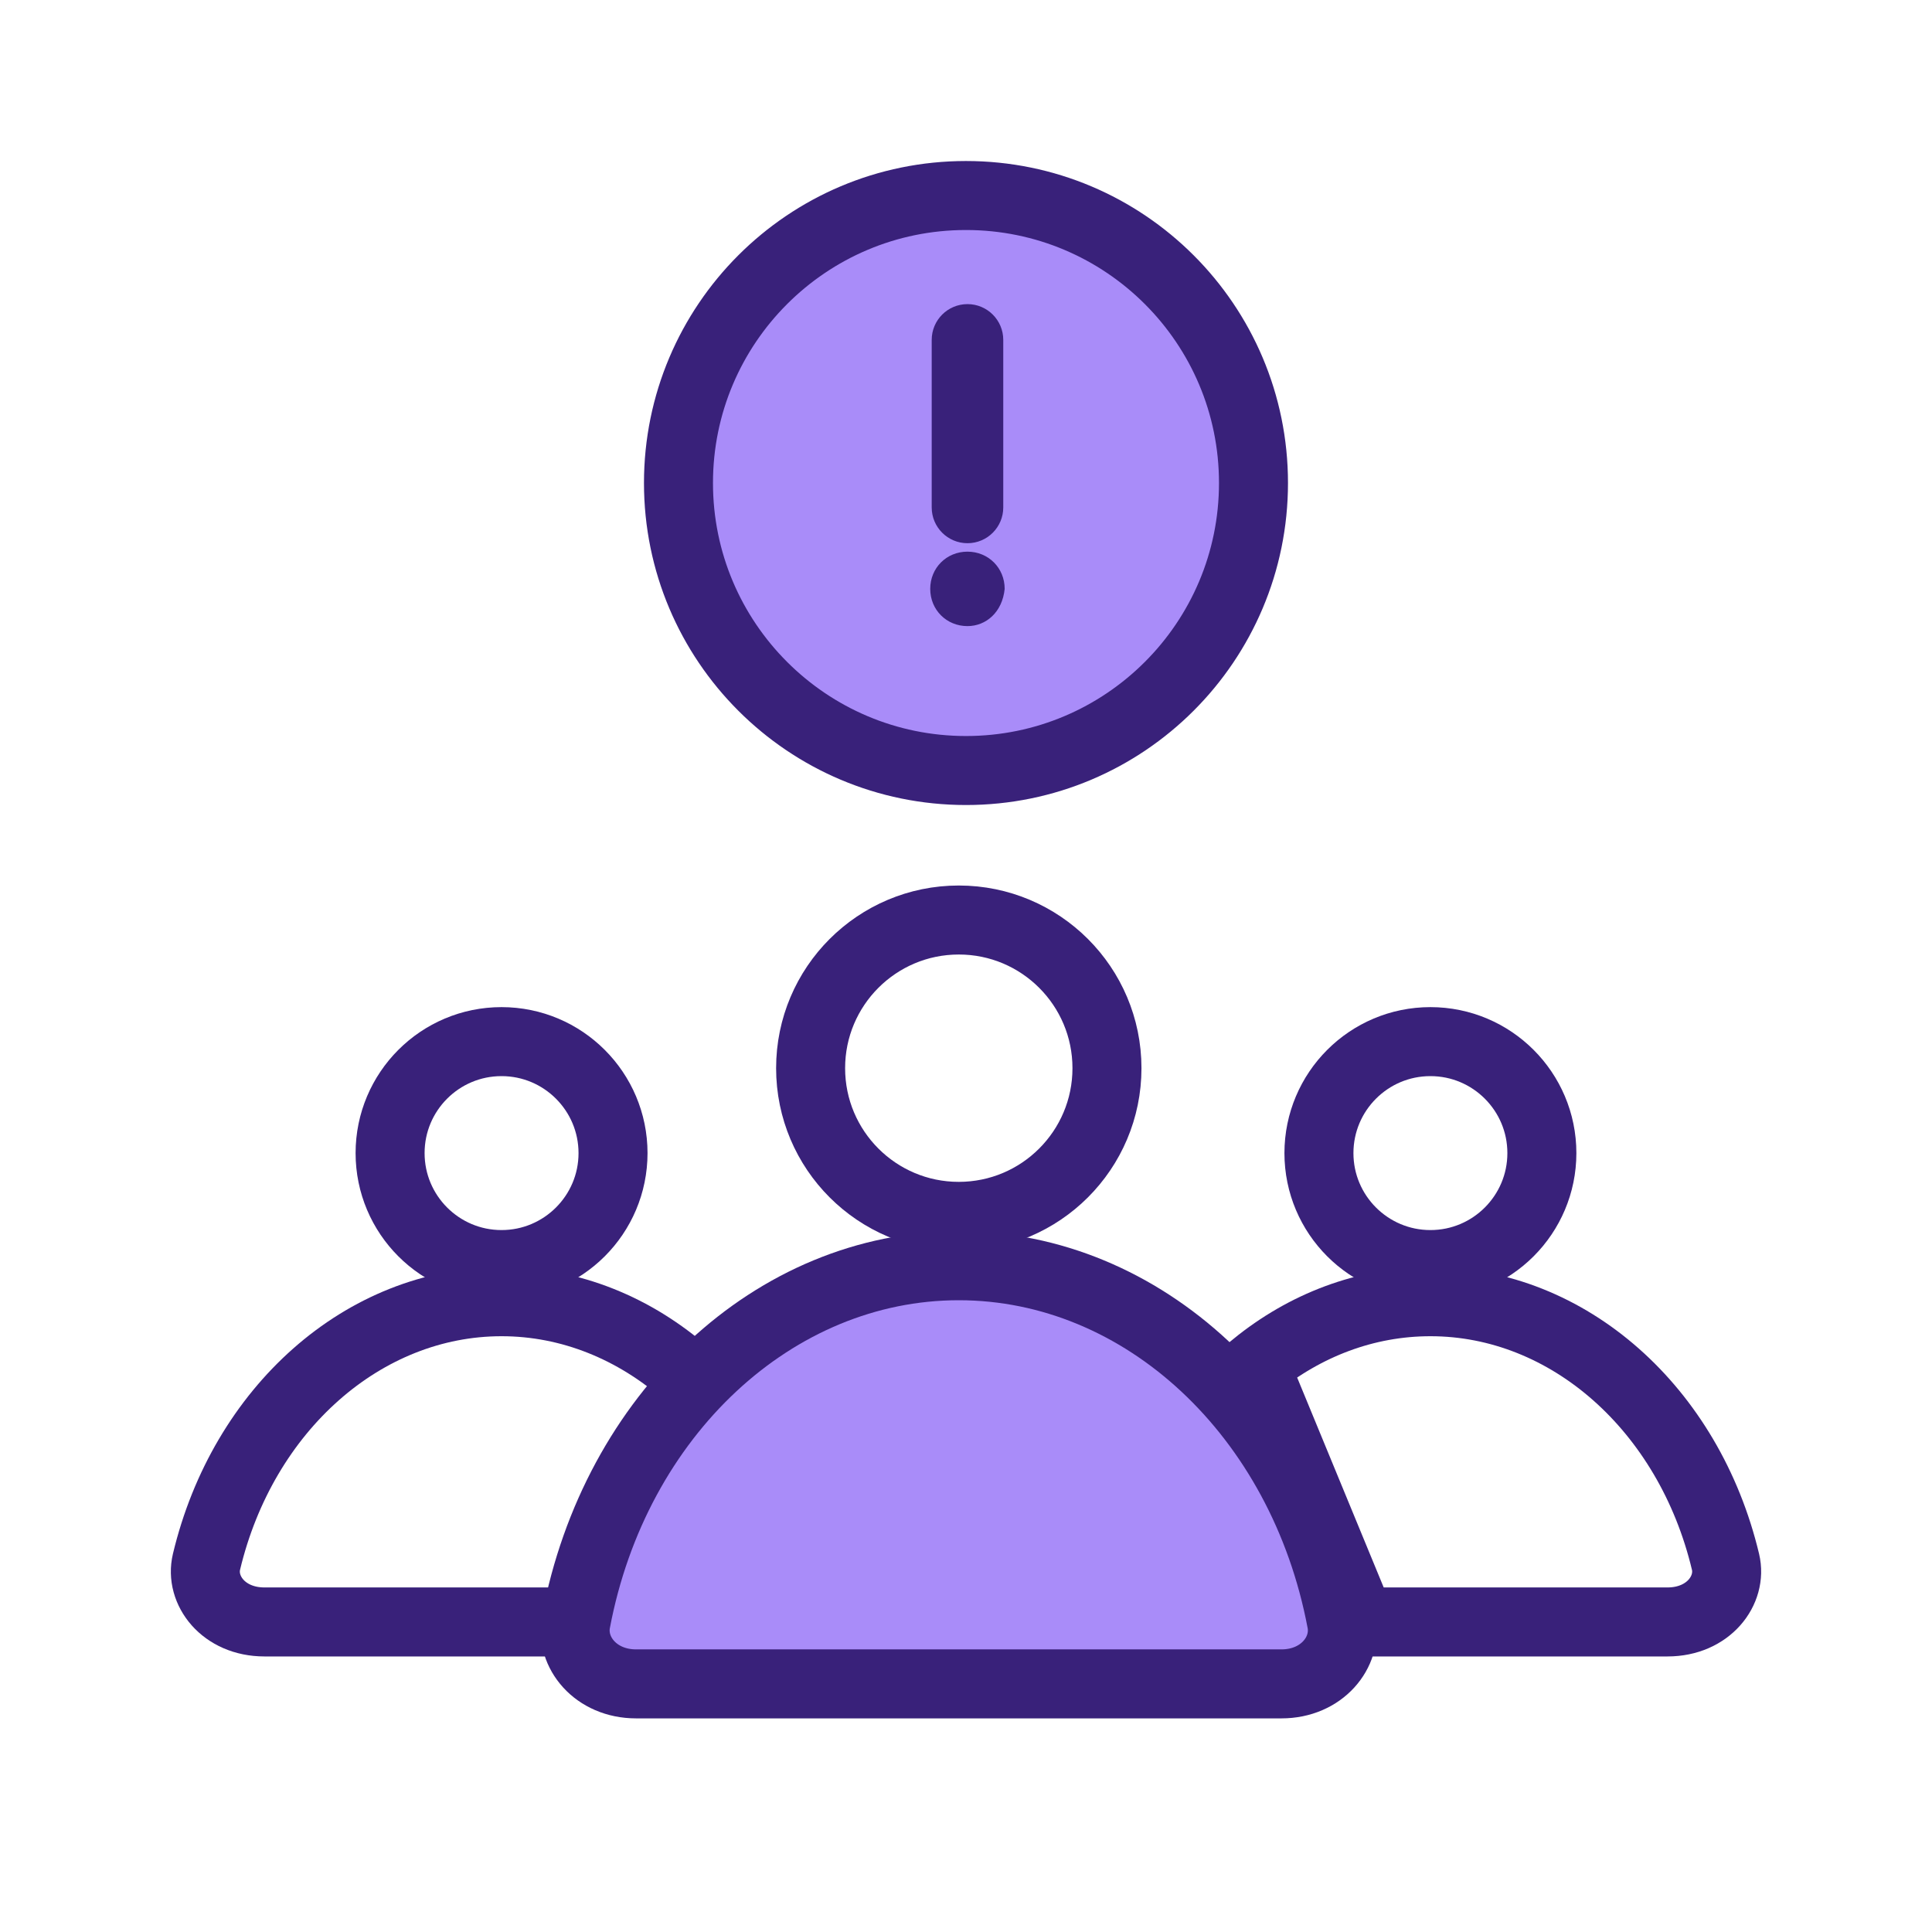
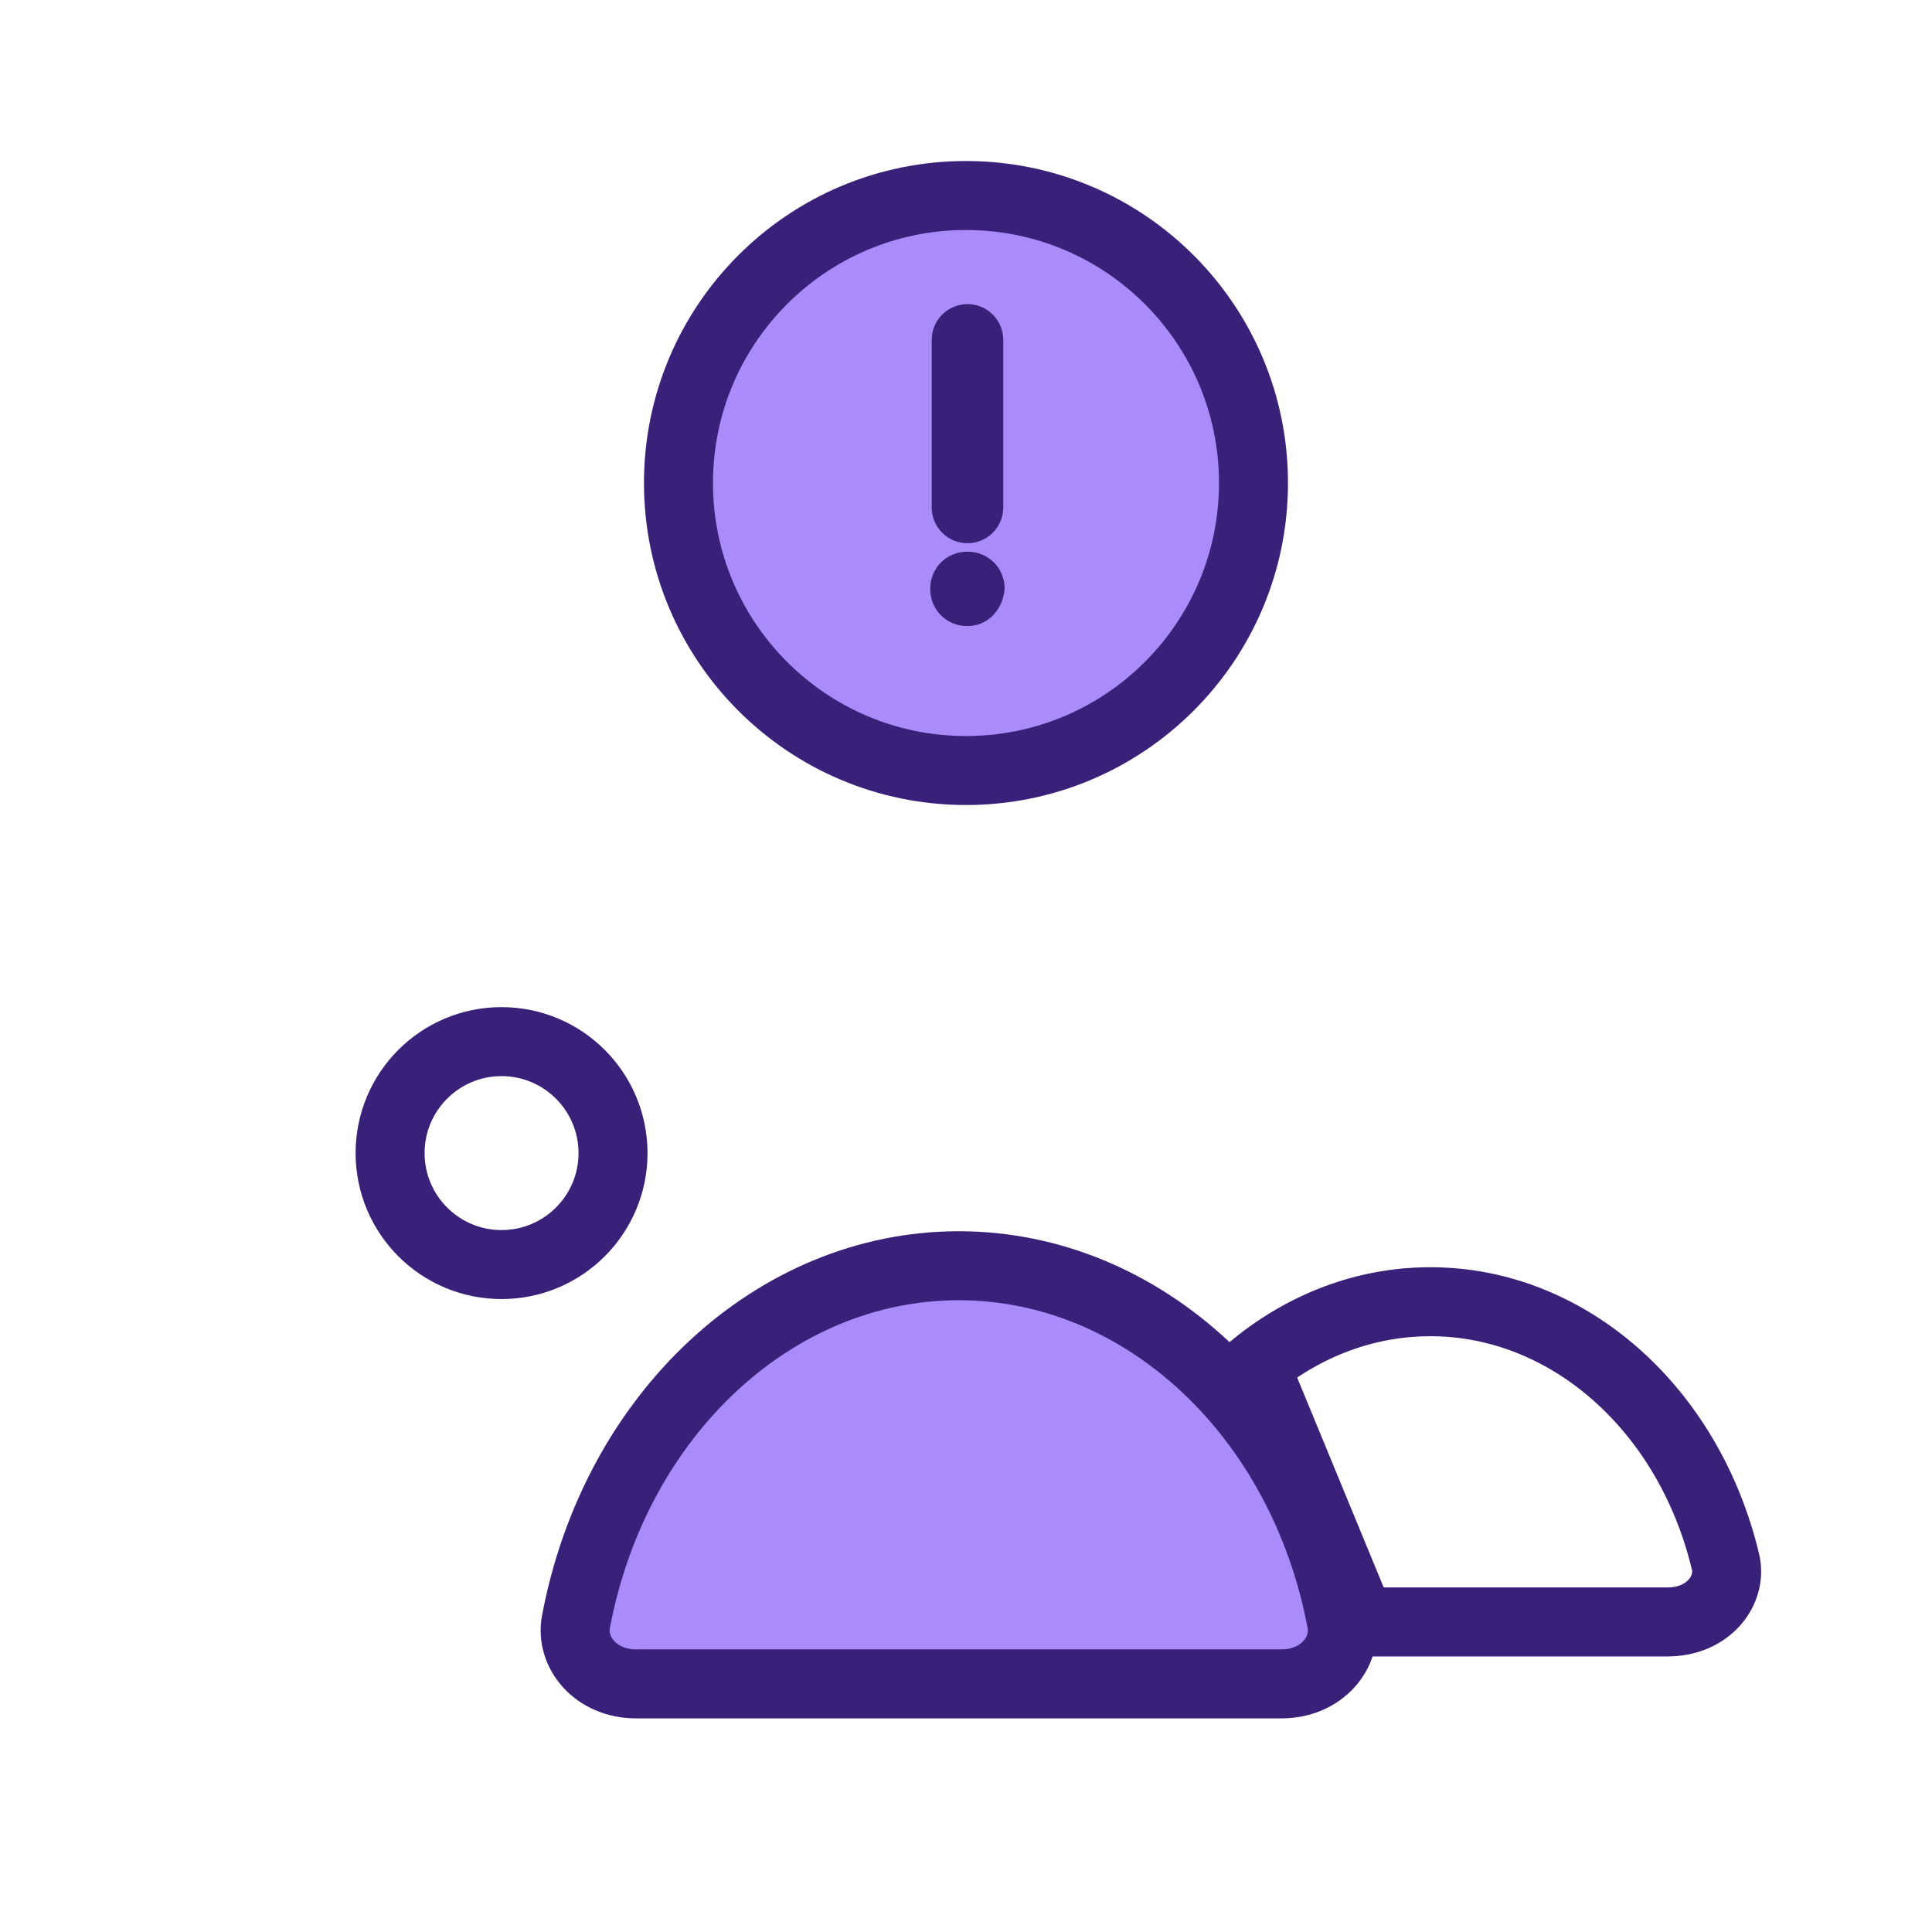
<svg xmlns="http://www.w3.org/2000/svg" width="56" height="56" viewBox="0 0 56 56" fill="none">
  <path d="M27.999 5.667C32.601 5.667 36.333 9.397 36.333 14C36.333 18.602 32.601 22.334 27.999 22.334C23.397 22.333 19.666 18.602 19.666 14C19.666 9.398 23.397 5.667 27.999 5.667Z" fill="#A98CF9" stroke="#39217A" stroke-width="2" stroke-linecap="round" stroke-linejoin="round" />
  <path fill-rule="evenodd" clip-rule="evenodd" d="M28.043 8.815C28.616 8.815 29.08 9.279 29.08 9.852V14.708C29.08 15.281 28.616 15.745 28.043 15.745C27.47 15.745 27.006 15.281 27.006 14.708V9.852C27.006 9.279 27.47 8.815 28.043 8.815Z" fill="#39217A" />
  <path d="M28.042 18.148C27.435 18.148 26.963 17.676 26.963 17.069C26.963 16.462 27.435 15.99 28.042 15.99C28.649 15.99 29.121 16.462 29.121 17.069C29.054 17.744 28.582 18.148 28.042 18.148Z" fill="#39217A" />
  <path d="M37.275 47.013H34.59C33.399 47.013 32.714 46.091 32.909 45.272C33.281 43.714 33.959 42.312 34.857 41.152L37.275 47.013ZM41.462 37.731C45.458 37.731 48.957 40.837 50.015 45.271C50.21 46.09 49.523 47.013 48.333 47.013H39.438L36.377 39.589C37.828 38.41 39.583 37.731 41.462 37.731Z" stroke="#39217A" stroke-width="2" />
-   <path d="M41.461 30.192C43.245 30.192 44.692 31.639 44.692 33.423C44.692 35.207 43.245 36.654 41.461 36.654C39.677 36.654 38.23 35.207 38.23 33.423C38.231 31.639 39.677 30.192 41.461 30.192Z" stroke="#39217A" stroke-width="2" />
-   <path d="M14.538 37.731C18.534 37.731 22.033 40.837 23.091 45.271C23.286 46.09 22.6 47.013 21.409 47.013H7.666C6.475 47.013 5.79 46.09 5.985 45.271C7.043 40.837 10.542 37.731 14.538 37.731Z" stroke="#39217A" stroke-width="2" />
  <path d="M14.537 30.192C16.321 30.192 17.768 31.639 17.769 33.423C17.769 35.207 16.321 36.654 14.537 36.654C12.753 36.654 11.307 35.207 11.307 33.423C11.307 31.639 12.753 30.192 14.537 30.192Z" stroke="#39217A" stroke-width="2" />
  <path d="M27.79 36.688C33.138 36.688 37.757 41.013 38.886 47.009C39.052 47.893 38.313 48.808 37.145 48.808H18.436C17.267 48.808 16.528 47.893 16.694 47.009C17.823 41.013 22.442 36.688 27.79 36.688Z" fill="#A98CF9" stroke="#39217A" stroke-width="2" />
-   <path d="M27.791 26.667C30.163 26.667 32.086 28.59 32.086 30.962C32.086 33.334 30.163 35.256 27.791 35.257C25.419 35.257 23.496 33.334 23.496 30.962C23.496 28.59 25.419 26.667 27.791 26.667Z" stroke="#39217A" stroke-width="2" />
</svg>